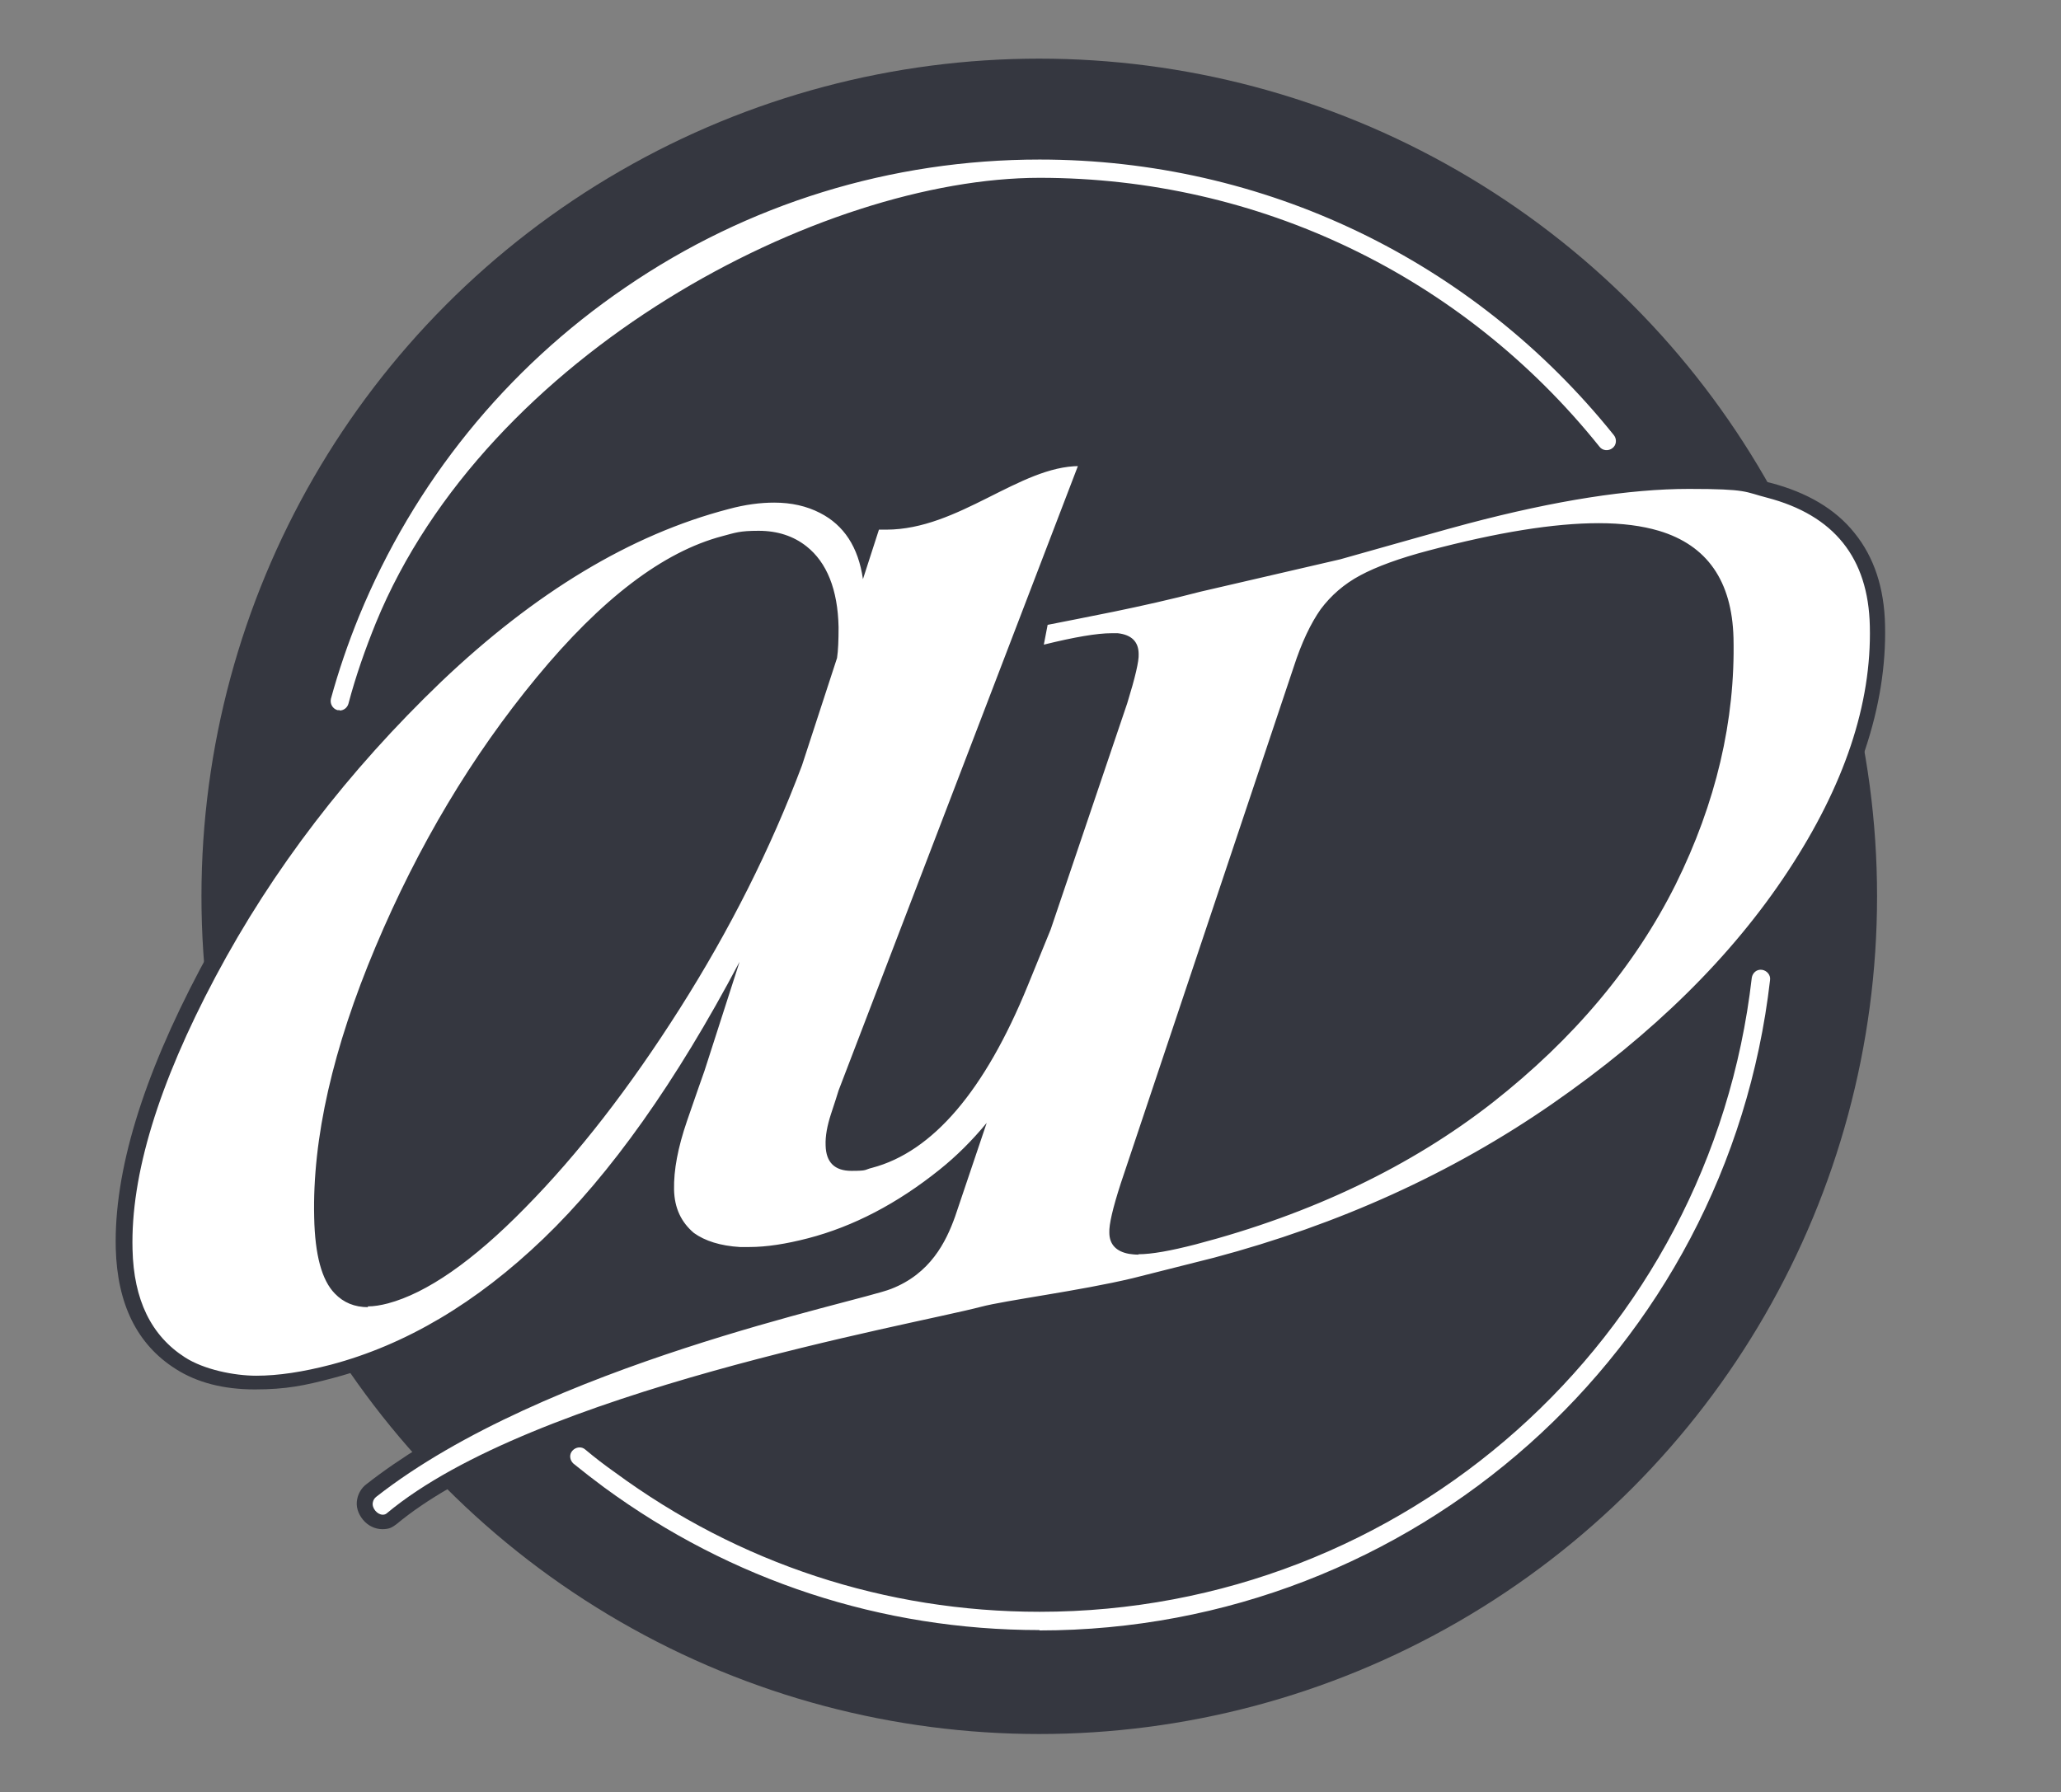
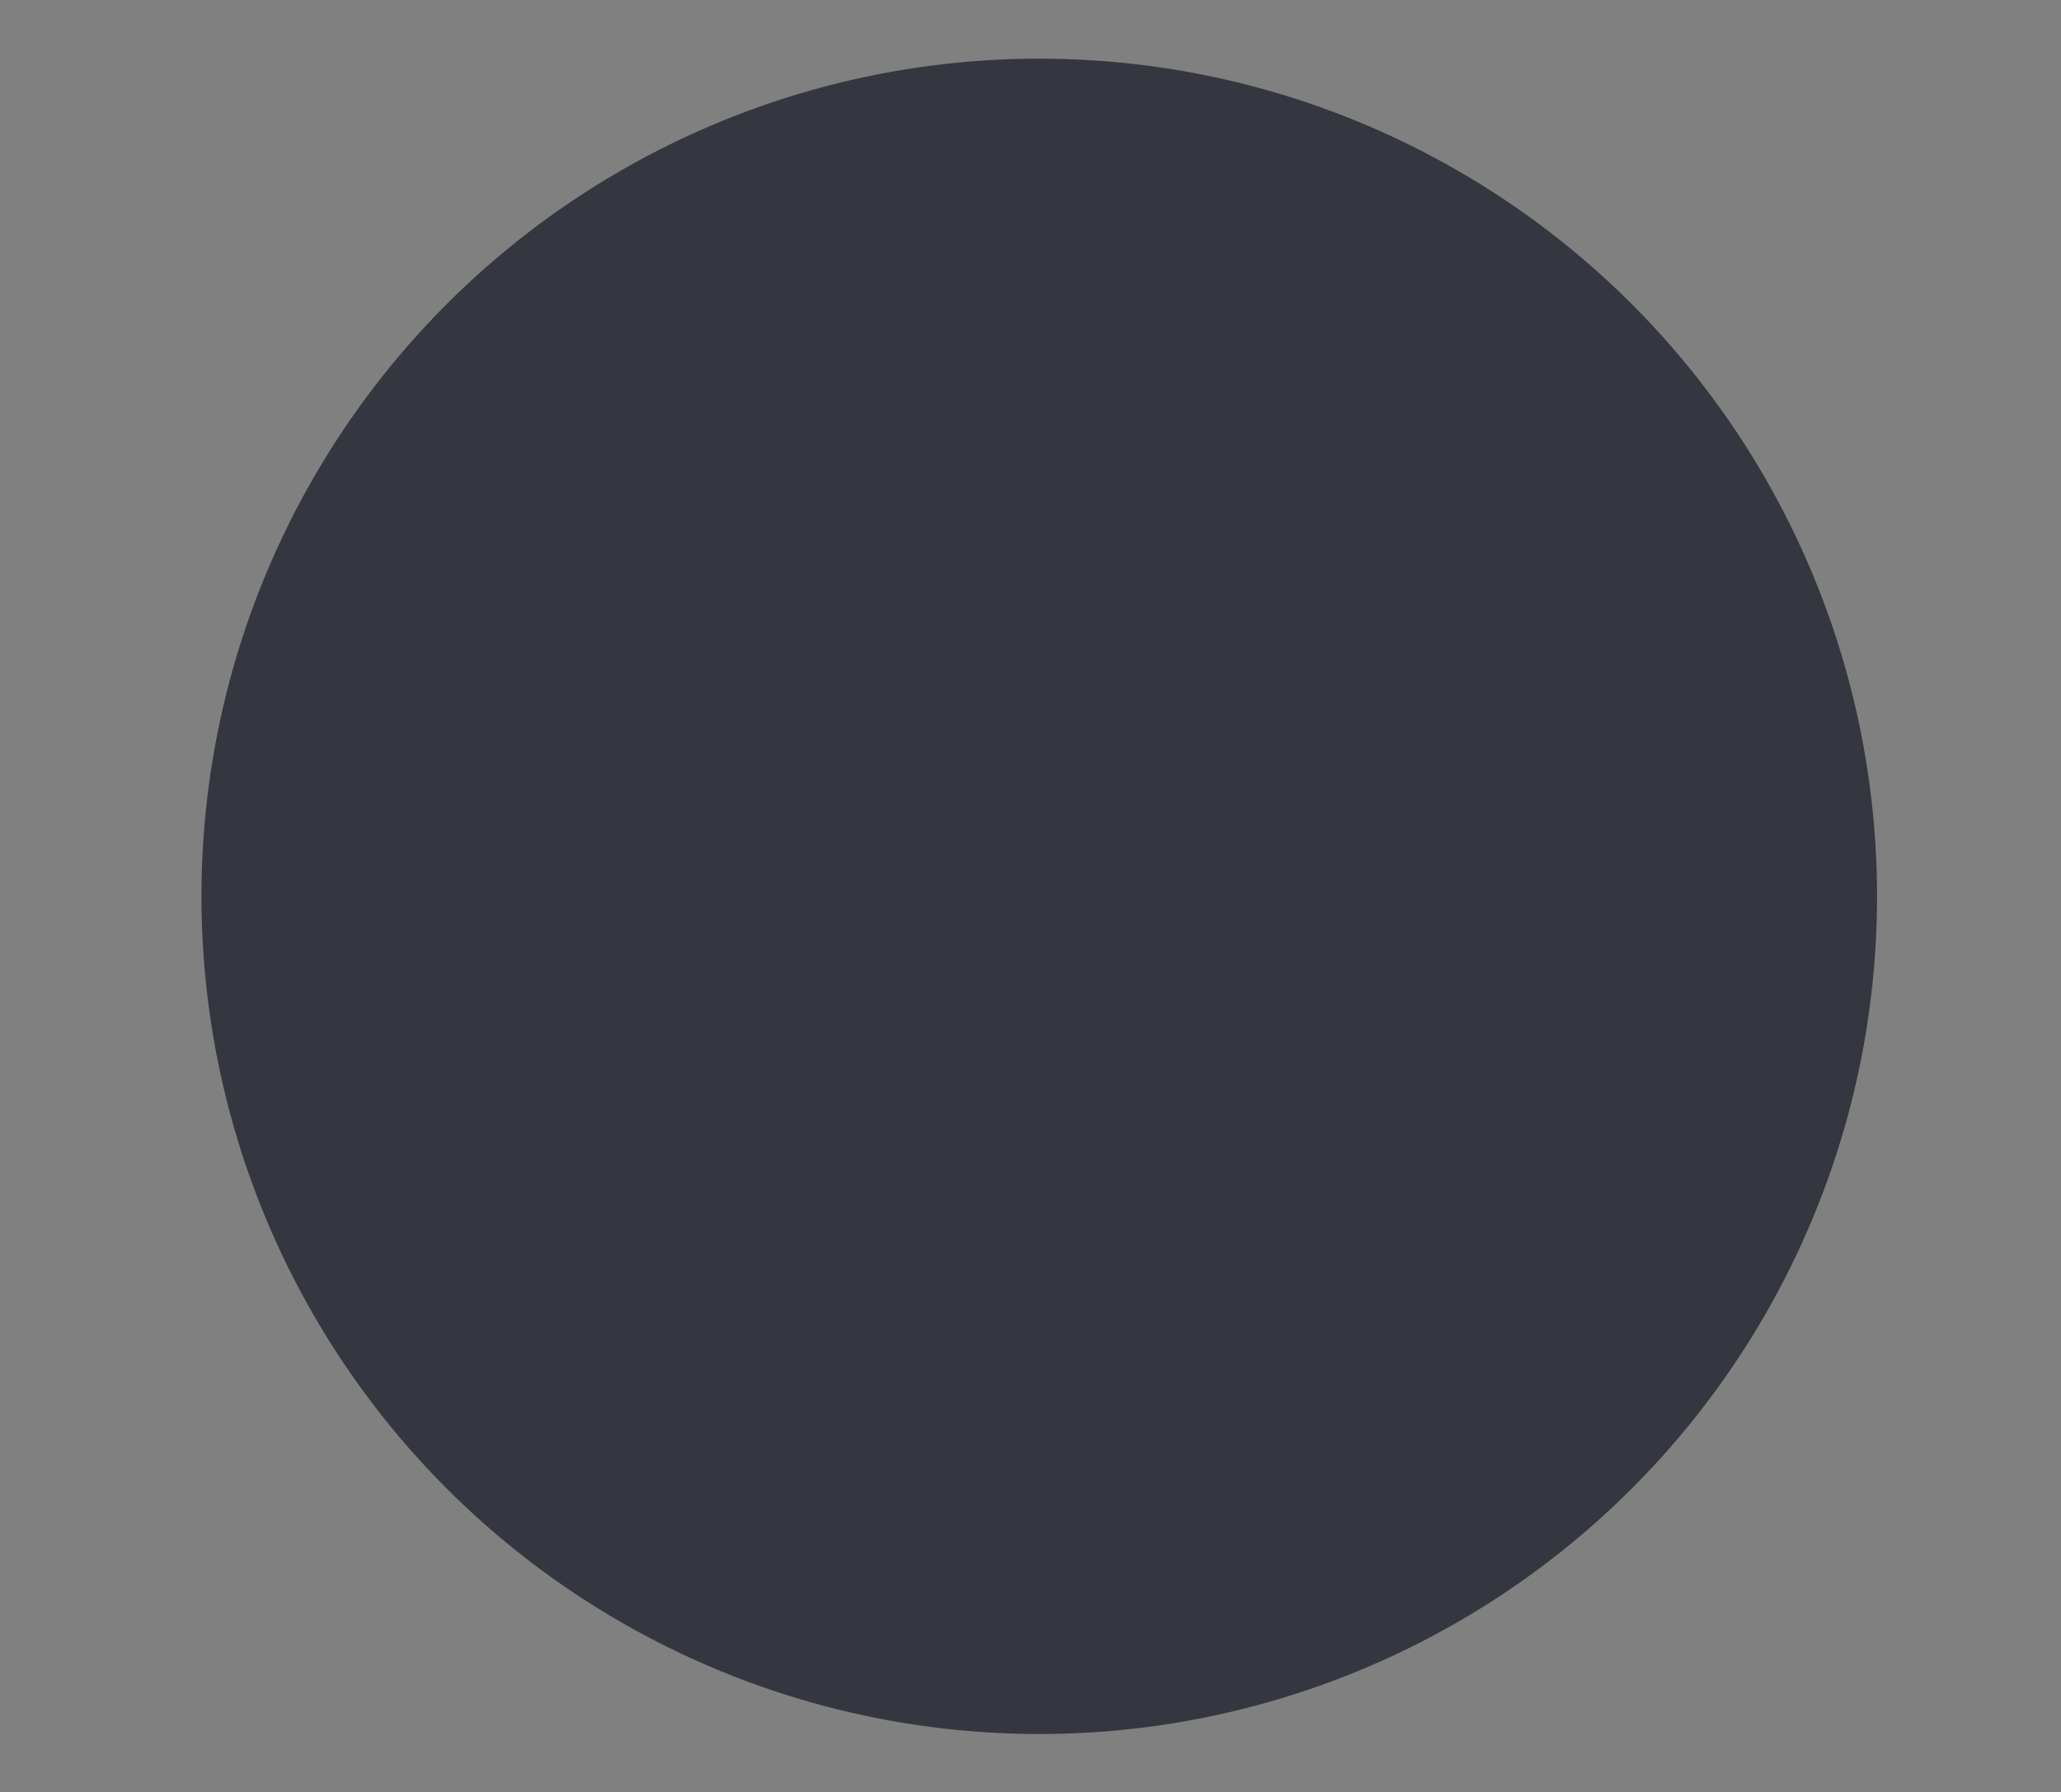
<svg xmlns="http://www.w3.org/2000/svg" id="Layer_2" version="1.1" viewBox="0 0 541.2 470.7">
  <rect x="0" y="0" width="541.2" height="470.7" fill="#808080" stroke="none" />
  <defs>
    <style>
      .st0 {
        fill: #353740;
      }

      .st1 {
        fill: #fff;
      }
    </style>
  </defs>
  <circle class="st0" cx="272.9" cy="235.4" r="220" />
-   <path class="st1" d="M89.2,186.5c-.2,0-.4,0-.6,0-1.3-.4-2-1.7-1.7-3,2-7.3,4.5-14.6,7.4-21.7,14.4-35,38.5-64.9,69.9-86.3,32.1-22,69.8-33.6,108.8-33.6,58.9,0,113.9,26.4,150.8,72.4.8,1,.7,2.6-.4,3.4-1,.8-2.6.7-3.4-.4-36-44.9-89.6-70.6-147-70.6s-145.2,45.9-174.3,116.9c-2.8,6.9-5.3,14-7.2,21.2-.3,1.1-1.3,1.8-2.3,1.8Z" />
-   <path class="st1" d="M273,428.1c-41.5,0-81-13-114.4-37.5-2.7-2-5.4-4.1-8-6.2-1-.9-1.2-2.4-.3-3.4.9-1,2.4-1.2,3.4-.3,2.5,2.1,5.1,4.1,7.8,6,32.5,23.9,71,36.6,111.5,36.6,95.7,0,176.1-71.6,187-166.5.2-1.3,1.3-2.3,2.7-2.1,1.3.2,2.3,1.4,2.1,2.7-11.2,97.4-93.7,170.8-191.9,170.8Z" />
  <g>
-     <path class="st1" d="M100.3,399.5c-1.3,0-2.6-.7-3.5-1.8-.9-1.1-1.3-2.5-1.1-3.8.2-1,.8-2,1.6-2.7,36.7-28.7,98.3-44.9,124.6-51.8,5.6-1.5,9.6-2.5,11.1-3.1,9.7-3.8,13.4-11.5,15.6-17.8l5.3-15.7c-2,2-4.1,3.8-6.2,5.5-11.3,9-23.1,15.2-35.3,18.4-5.9,1.6-11.3,2.3-16,2.3s-1.8,0-2.7,0c-5.5-.4-9.9-1.7-13.1-4.1h-.1c-3.8-3.2-5.8-7.5-5.9-12.9-.1-5.3,1.1-11.6,3.5-18.7,2.4-7,3.9-11.4,4.6-13.3l3-9.5c-13.7,23.3-27.9,42-42.2,55.7-17.8,17-36.8,28.3-56.6,33.6-7.4,2-14.2,2.9-20.1,2.9s-14.5-1.7-19.8-5.1c-9.4-6-14.4-16.1-14.7-30-.5-19.8,6.9-44.2,22-72.5,15-28.2,35.1-54.5,59.7-78,24.7-23.6,50.4-39,76.3-45.8,4.5-1.2,8.7-1.8,12.6-1.8s9.2,1,12.9,2.9c5,2.5,8.5,6.6,10.6,12l2.6-8h1.5c.6.1,1.2.1,1.8.1,9.5,0,18.4-4.5,27-8.8,8.1-4.1,15.8-8,23.8-8h2.9l-64,167c-.3,1.1-1,3.1-2,6.2-.9,2.8-1.4,5.3-1.3,7.5,0,3.4,1.5,4.7,4.8,4.7s3-.3,4.9-.7c15.2-4,28.5-19.7,39.6-46.7l6-14.6,20.1-59.4c2.6-8.6,3-11.3,2.9-12.2,0-1.6-.5-3.2-3.7-3.5-.4,0-.9,0-1.4,0-3.6,0-9.4,1-17.3,2.9l-3,.7,1.8-9.6,1.3-.3c1.7-.3,3.7-.7,6-1.2,9.1-1.8,21.6-4.2,33.9-7.5l36.7-8.5c16.5-4.7,27.9-7.8,33.5-9.3,23.2-6.1,42.8-9.2,58.5-9.2s15,.8,21,2.4c18.5,4.8,28.1,16.8,28.5,35.6.5,20.8-6.8,42.9-21.8,65.6-14.9,22.6-35.9,43.3-62.5,61.6-26.5,18.3-56.6,32-89.4,40.6l-21.5,5.4c-7.8,1.9-17.6,3.5-25.5,4.8-6.2,1-11.6,1.9-14.3,2.7-2.9.8-7.9,1.9-14.2,3.2-32.6,7.2-109,23.9-141,50.5-.7.6-1.5.9-2.4.9h0ZM199,141.3c-2.7,0-5.8.4-9,1.3-15.1,4-31.2,16.2-47.8,36.4-16.8,20.4-30.9,44-42,70.3-11,26.2-16.4,49.8-15.9,70.1.2,9.3,1.9,15.6,4.8,18.7,1.9,2,4.3,2.9,7.4,2.9s3.2-.2,4.9-.7c9.8-2.6,21.6-10.9,35.1-24.6,13.7-13.9,27.3-31.4,40.3-52,13-20.5,23.7-41.8,31.8-63.3l9.1-28.2c.3-1.9.4-4.5.3-7.6-.2-9.2-2.8-15.8-7.7-19.7-3.1-2.4-6.8-3.6-11.4-3.6ZM419.8,139.3c-11.5,0-26.3,2.4-44.2,7.1-7.4,2-13.3,4.1-17.4,6.3-4,2.1-7.3,4.9-9.7,8.3-2.5,3.5-4.8,8.4-6.8,14.7l-45.4,135.7c-2.5,7.8-3,10.9-2.9,12.2,0,1.6.5,3.1,3.5,3.6.6.1,1.3.2,2.1.2,3.3,0,8.2-.9,14.6-2.5,30.1-7.9,56.1-20.3,77.2-36.9,20.9-16.4,36.9-35.3,47.3-56.3l.2-.4c10.4-21,15.5-42.5,15-63.9-.3-14.1-6.3-22.7-18.2-26.2-4.2-1.2-9.3-1.9-15.2-1.9Z" />
-     <path class="st0" d="M283.2,122l-63,164.4c-.3,1.1-1,3.1-2,6.2-1,3.1-1.5,5.8-1.4,8.2.1,4.5,2.4,6.7,6.8,6.7s3.3-.3,5.4-.8c15.9-4.2,29.6-20.2,40.9-47.9l6-14.7,20.1-59.4c2.1-6.8,3.1-11.1,3-12.9,0-3.3-1.9-5.1-5.5-5.5-.5,0-1,0-1.6,0-3.8,0-9.7,1-17.8,3l1-5.2c8.4-1.7,24.5-4.6,40.1-8.7l36.7-8.5c16.7-4.7,27.9-7.9,33.6-9.4,23.1-6.1,42.4-9.1,58-9.1s14.6.8,20.5,2.3c17.6,4.6,26.6,15.8,27,33.7.5,20.5-6.7,41.9-21.5,64.4-14.8,22.5-35.5,42.8-61.9,61.1-26.4,18.3-56.1,31.7-88.8,40.4l-21.4,5.4c-13.8,3.3-33.4,5.8-39.8,7.5-18.3,4.8-117.6,22.2-156,54.2-.3.3-.7.4-1.1.4-1.4,0-2.9-1.7-2.6-3.2.1-.6.4-1.1.9-1.5,44.3-34.7,126.4-51.1,135.2-54.6,10.3-4,14.4-12.3,16.8-19l8.3-24.6c-3.8,4.6-7.9,8.7-12.4,12.3-11.1,8.9-22.6,14.9-34.5,18-5.8,1.5-10.9,2.3-15.4,2.3s-1.7,0-2.5,0c-5.1-.3-9.2-1.6-12.1-3.7-3.3-2.8-5.1-6.5-5.2-11.4-.1-5.1,1-11,3.4-18,2.4-6.9,3.9-11.3,4.6-13.2l9.2-28.6c-16.7,31.6-33.9,55.8-51.5,72.7-17.6,16.9-36.2,27.9-55.8,33.1-7.3,1.9-13.8,2.9-19.6,2.9s-13.7-1.6-18.7-4.8c-8.9-5.7-13.5-15.1-13.8-28.4-.5-19.5,6.8-43.4,21.8-71.6,15-28.2,34.8-54,59.3-77.5,24.6-23.4,49.7-38.6,75.4-45.3,4.4-1.2,8.4-1.7,12-1.7,4.5,0,8.5.9,12,2.7,6.3,3.2,10.1,9,11.3,17.4l4.2-13c.6,0,1.3,0,1.9,0,19.1,0,35-16.7,50.8-16.7M298.9,329.4c3.5,0,8.5-.9,15.1-2.6,30.5-8,56.5-20.5,77.9-37.2,21.4-16.8,37.4-35.9,48.1-57.3h0c10.6-21.4,15.7-43.1,15.2-64.8-.4-14.9-6.9-24.3-19.6-28.1-4.4-1.3-9.6-2-15.8-2-11.7,0-26.6,2.4-44.7,7.2-7.6,2-13.6,4.2-17.9,6.5-4.3,2.3-7.7,5.3-10.4,8.9-2.6,3.7-5,8.7-7.1,15.2l-45.4,135.6c-2.1,6.5-3.1,10.8-3,12.9,0,3.1,1.8,5,5.2,5.6.7.1,1.5.2,2.5.2M96.5,343.1c1.7,0,3.5-.3,5.4-.8,10.1-2.7,22.2-11,36-25.1,13.9-14.1,27.4-31.5,40.6-52.3,13.2-20.8,23.9-42.1,32.1-63.9h0l9.2-28.2c.3-2,.4-4.7.4-8.1-.2-9.9-3.1-17-8.4-21.2-3.4-2.7-7.6-4.1-12.6-4.1s-6.1.5-9.5,1.4c-15.6,4.1-31.8,16.5-48.8,37.1-17,20.6-31.1,44.2-42.3,70.8-11.2,26.6-16.6,50.3-16.1,71,.2,9.9,2,16.5,5.4,20,2.3,2.4,5.2,3.6,8.8,3.6M289.1,118h-5.8c-8.4,0-16.3,4-24.7,8.2-8.4,4.2-17,8.5-26.1,8.5s-1.1,0-1.7,0l-3.1-.2-1,2.9-.6,1.9c-2.3-3.7-5.4-6.5-9.3-8.5-4-2.1-8.7-3.1-13.8-3.1-4,0-8.4.6-13.1,1.9-26.2,6.9-52.2,22.5-77.2,46.3-24.8,23.7-45,50.1-60.1,78.5-15.2,28.7-22.7,53.4-22.2,73.5.4,14.6,5.6,25.2,15.7,31.6,5.6,3.6,12.6,5.4,20.8,5.4s13.1-1,20.6-3c20.1-5.3,39.5-16.8,57.5-34.1,11.3-10.8,22.5-24.7,33.5-41.5-.6,1.8-1.4,4-2.2,6.5-2.5,7.3-3.7,13.8-3.6,19.4.1,6,2.4,10.8,6.6,14.4h.1c0,0,.1.2.1.2,3.6,2.6,8.3,4.1,14.2,4.5.9,0,1.9,0,2.8,0,4.9,0,10.4-.8,16.5-2.4,12.4-3.3,24.5-9.6,36-18.8.2-.2.4-.3.6-.5l-2.9,8.5c-2,5.9-5.5,13.1-14.4,16.6-1.4.5-5.6,1.6-10.8,3-26.4,6.9-88.4,23.2-125.3,52.1-1.3,1-2.1,2.4-2.4,3.9-.4,1.9.2,3.8,1.5,5.4,1.3,1.6,3.2,2.5,5.1,2.5s2.6-.5,3.7-1.3c31.6-26.3,107.6-43,140.1-50.1,6.3-1.4,11.3-2.5,14.3-3.3,2.6-.7,8-1.6,14.1-2.6,7.9-1.3,17.7-3,25.6-4.9l21.5-5.4c33.1-8.7,63.4-22.5,90.1-40.9,26.7-18.5,47.9-39.4,63-62.2,15.2-23.1,22.7-45.5,22.2-66.7-.2-9.8-2.9-17.9-8-24.2-5-6.3-12.5-10.7-22.1-13.2-6.2-1.6-13.4-2.4-21.5-2.4-15.8,0-35.6,3.1-59,9.3-5.7,1.5-17,4.7-33.6,9.4l-36.6,8.5h0s0,0,0,0c-12.2,3.2-24.7,5.7-33.8,7.5-2.3.4-4.3.8-6,1.2l-1.4.3,14.1-36.9,2.1-5.4h0ZM298.2,312l45.4-135.6h0s0,0,0,0c1.9-6.1,4.1-10.8,6.5-14.1,2.3-3.1,5.3-5.8,9-7.7,4-2.1,9.7-4.2,17-6.1,17.7-4.7,32.4-7,43.7-7,5.7,0,10.6.6,14.6,1.8,11,3.3,16.5,11.3,16.8,24.4.5,21-4.5,42.2-14.8,63l-.4.9h0c-10.3,20.5-26,39-46.5,55.1-20.9,16.4-46.6,28.7-76.5,36.5-6.2,1.6-11,2.5-14.1,2.5s-1.3,0-1.8-.1c-1.8-.3-1.8-.9-1.9-1.7,0-.8.2-3.4,2.8-11.6h0ZM96.5,339.1c-2.5,0-4.4-.7-6-2.3-1.8-1.9-4-6.4-4.3-17.3-.5-20,4.8-43.4,15.7-69.3,11-26.1,25-49.6,41.7-69.8,16.4-19.8,32.1-31.9,46.8-35.7,3.1-.8,6-1.2,8.5-1.2,4.1,0,7.5,1,10.2,3.2,4.4,3.5,6.7,9.6,6.9,18.2,0,2.9,0,5.3-.3,7.1l-9.1,27.9h0c-8.1,21.4-18.7,42.6-31.6,63-12.9,20.5-26.4,37.8-40,51.7-13.3,13.5-24.8,21.6-34.2,24.1-1.6.4-3.1.6-4.4.6h0ZM224,287.7l46.4-121.2-.4,1.9-1.2,6.1,6.1-1.5c7.7-1.9,13.4-2.9,16.9-2.9s.9,0,1.2,0c1.9.2,1.9.7,1.9,1.6,0,.4,0,2.5-2.8,11.6l-20,59.3-6,14.6c-10.8,26.4-23.7,41.7-38.3,45.5-1.7.5-3.2.7-4.4.7-2.1,0-2.7-.4-2.8-2.8,0-1.9.4-4.2,1.2-6.8,1-2.9,1.6-5,2-6.1h0Z" />
-   </g>
+     </g>
</svg>